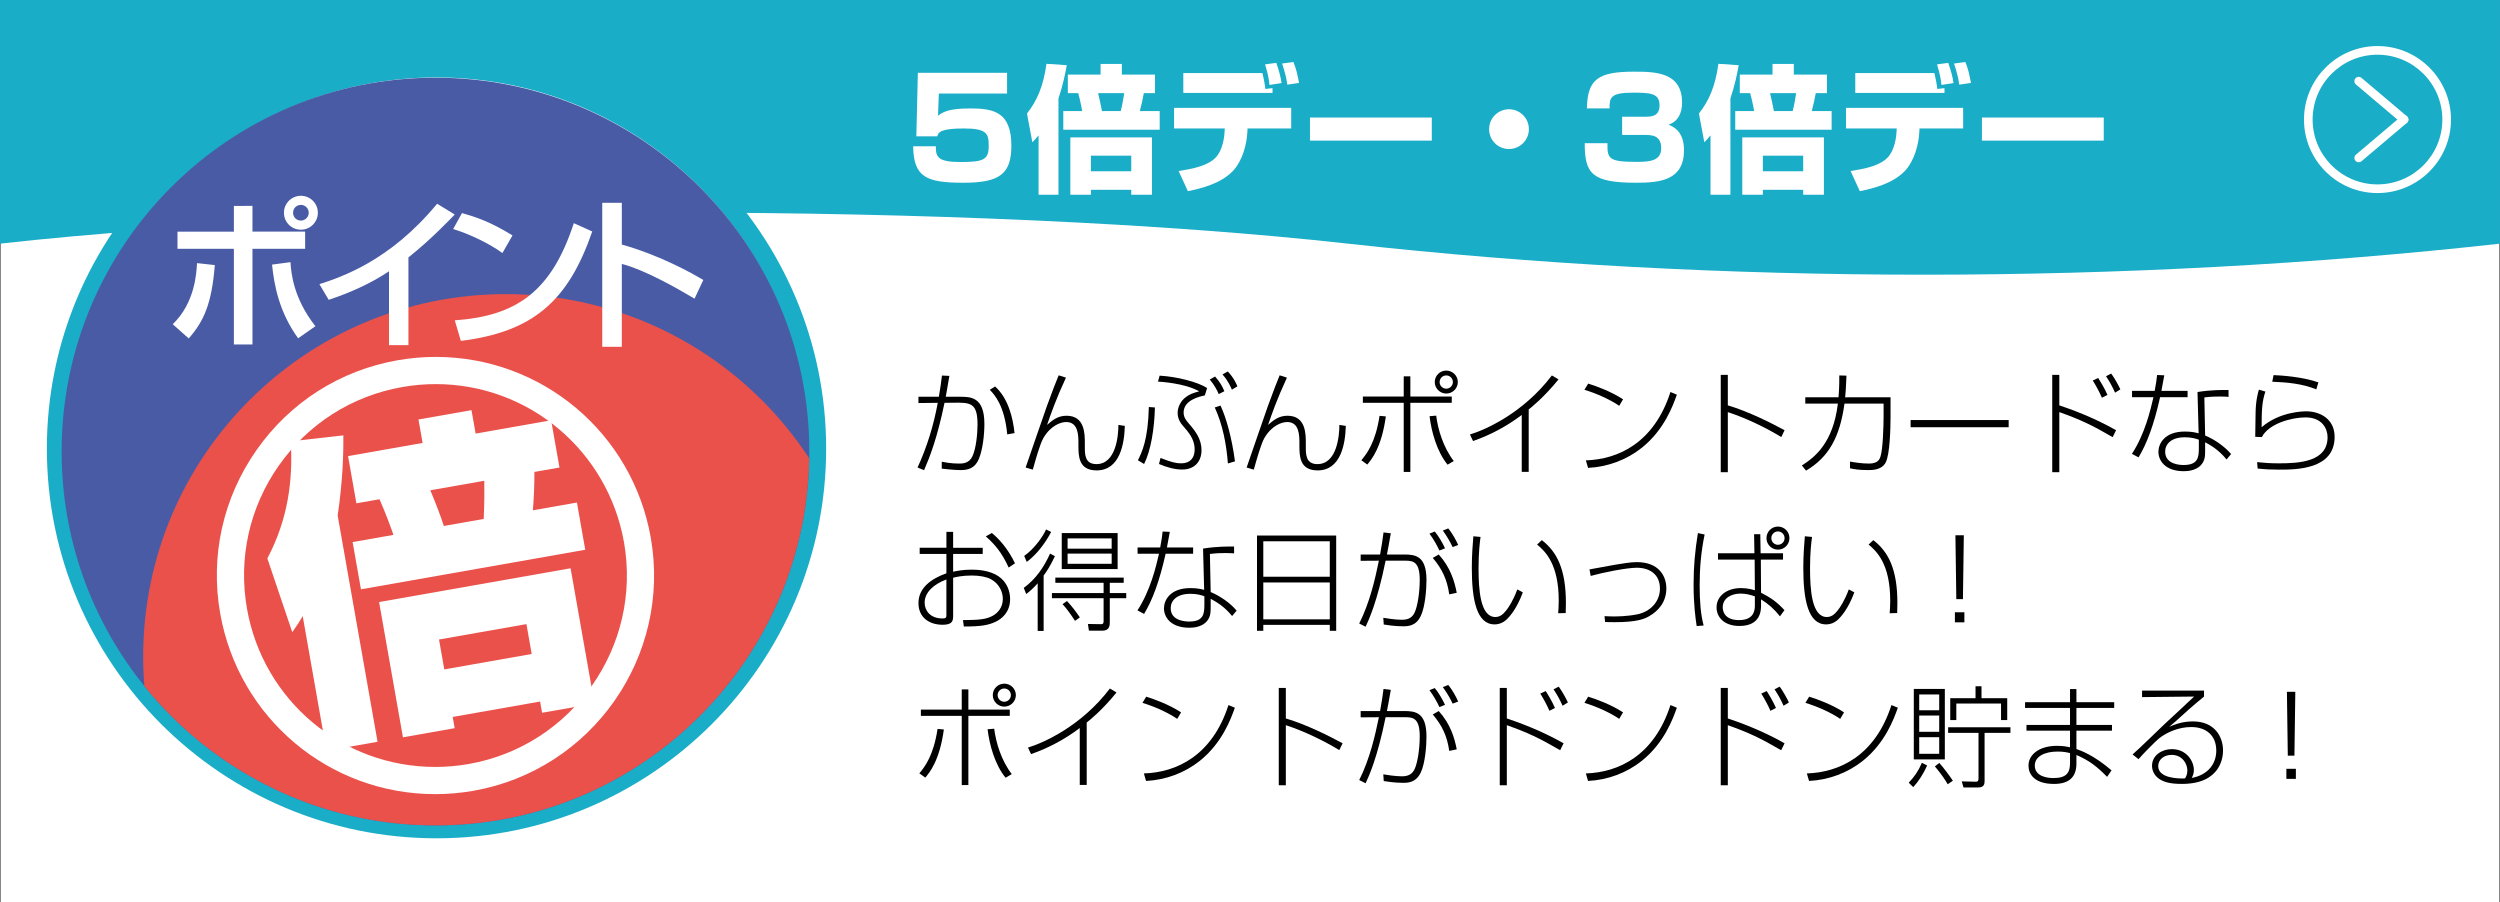
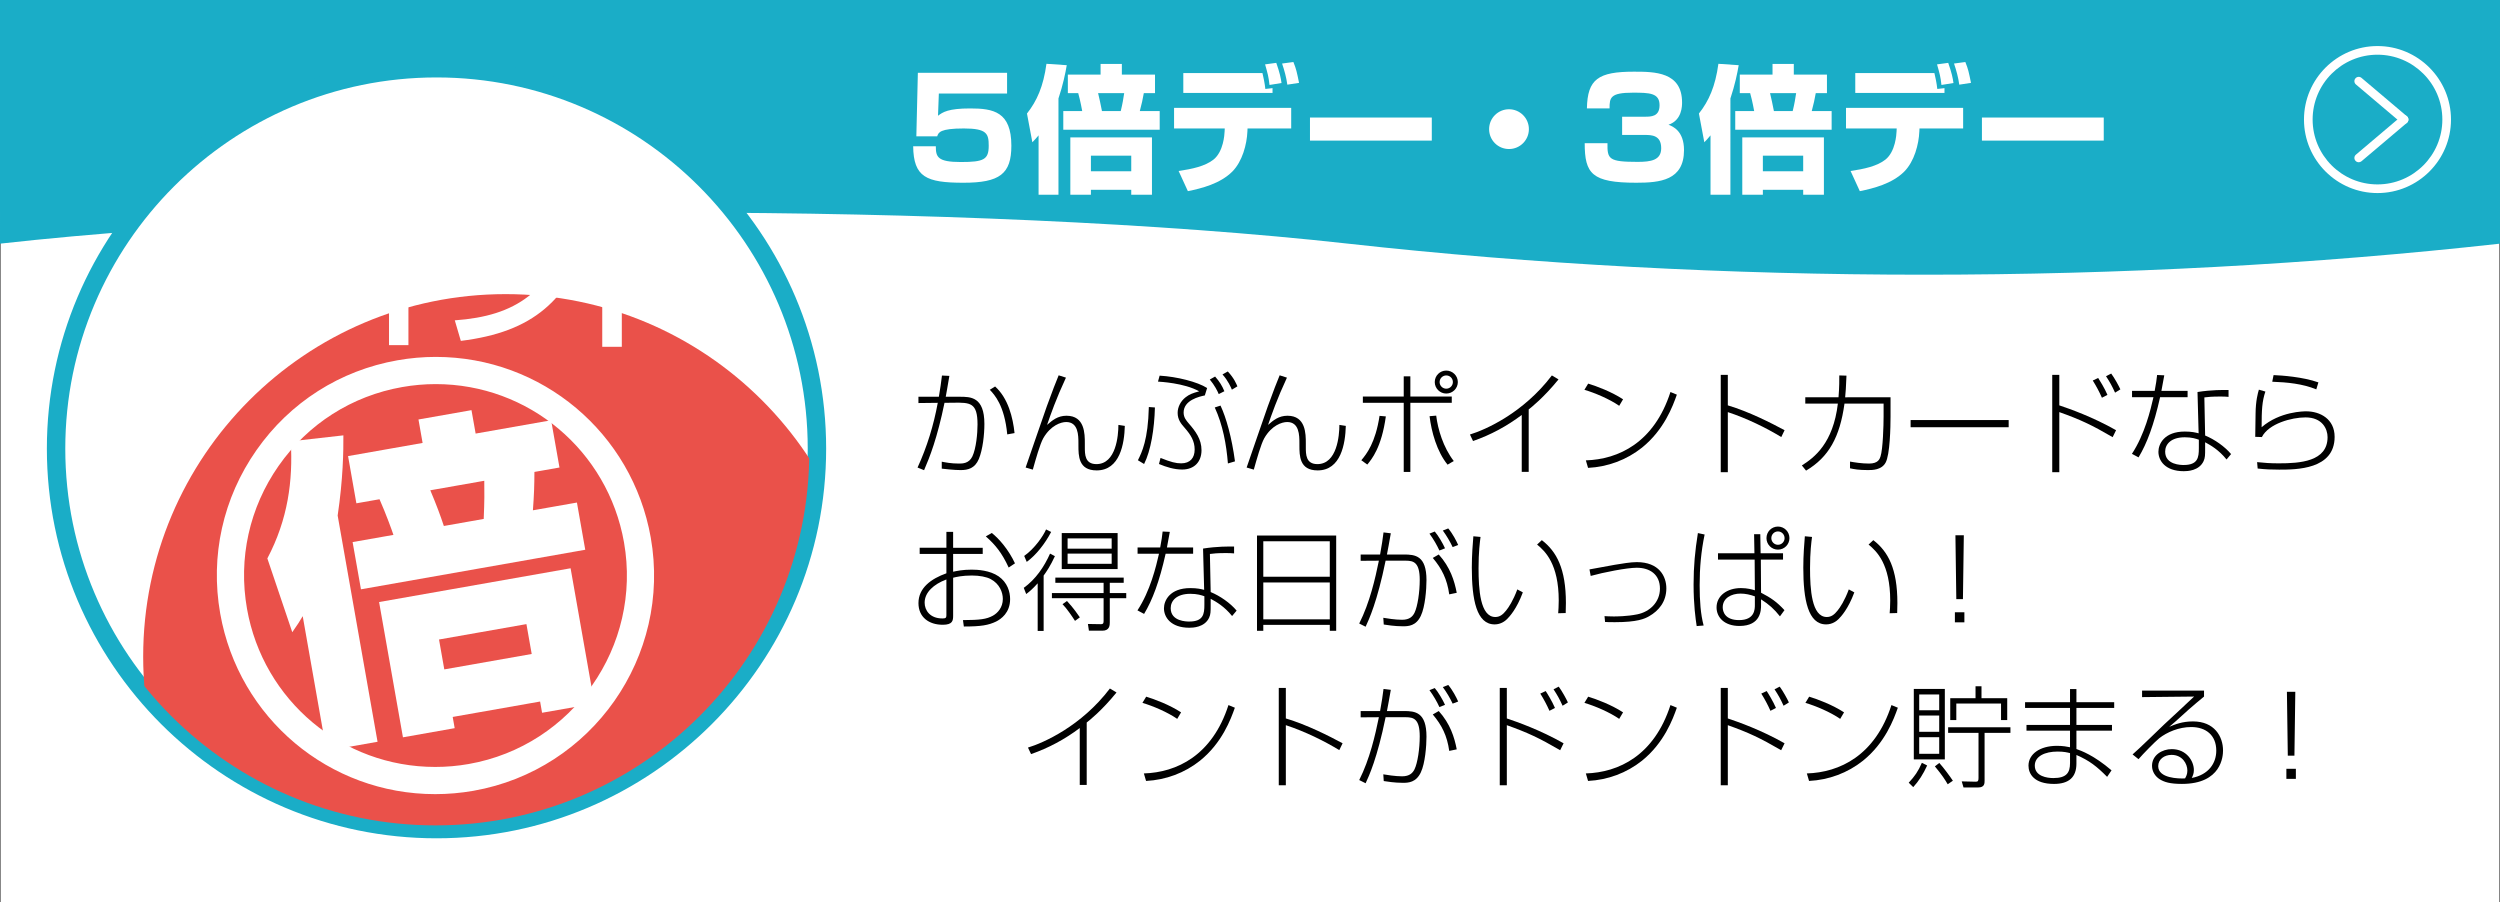
<svg xmlns="http://www.w3.org/2000/svg" xmlns:xlink="http://www.w3.org/1999/xlink" version="1.1" id="レイヤー_1" x="0px" y="0px" width="271.504px" height="97.975px" viewBox="0 0 271.504 97.975" enable-background="new 0 0 271.504 97.975" xml:space="preserve">
  <rect x="0" y="0" width="271.504" height="97.975" fill="#333333" stroke="none" />
  <rect x="0.064" fill="#FFFFFF" width="271.375" height="97.975" />
  <path fill="#1AADC7" d="M271.503,0v26.461c-40.428,4.496-84.68,4.496-125.105,0c-40.427-4.496-105.97-4.496-146.398,0V0H271.503z" />
  <g>
    <circle fill="#FFFFFF" cx="47.406" cy="48.725" r="41.316" />
    <path fill="#1AADC7" d="M47.406,91.041c-23.333,0-42.316-18.982-42.316-42.316C5.09,25.392,24.073,6.41,47.406,6.41   s42.315,18.982,42.315,42.315C89.721,72.059,70.739,91.041,47.406,91.041z M47.406,8.41C25.175,8.41,7.09,26.495,7.09,48.725   s18.085,40.316,40.316,40.316c22.23,0,40.315-18.086,40.315-40.316S69.636,8.41,47.406,8.41z" />
  </g>
  <g>
    <g>
      <defs>
        <path id="SVGID_1_" d="M87.893,49.04c0,22.419-18.176,40.599-40.6,40.599c-22.422,0-40.6-18.18-40.6-40.599     c0-22.424,18.178-40.602,40.6-40.602C69.717,8.438,87.893,26.616,87.893,49.04z" />
      </defs>
      <clipPath id="SVGID_2_">
        <use xlink:href="#SVGID_1_" overflow="visible" />
      </clipPath>
-       <rect x="3.001" y="4.747" clip-path="url(#SVGID_2_)" fill="#495BA5" width="88.582" height="88.581" />
      <path clip-path="url(#SVGID_2_)" fill="#EA514A" d="M94.288,71.311c0,21.746-17.626,39.369-39.372,39.369    c-21.741,0-39.367-17.623-39.367-39.369c0-21.746,17.626-39.369,39.367-39.369C76.662,31.942,94.288,49.565,94.288,71.311z" />
    </g>
    <g>
      <path fill="#FFFFFF" d="M18.761,35.213c2.427-2.351,2.568-5.557,2.639-6.637l1.93,0.212c-0.336,4.198-1.188,6.092-2.833,7.968    L18.761,35.213z M27.418,22.361v2.795h5.719v1.862h-5.719v10.393H25.4V27.018h-6.125v-1.862H25.4v-2.795H27.418z M31.546,28.471    c0.071,1.095,0.282,3.875,2.709,6.957l-1.877,1.309c-2.056-2.833-2.604-5.751-2.833-8.001L31.546,28.471z M34.52,23.105    c0,1.026-0.833,1.841-1.841,1.841c-1.027,0-1.842-0.815-1.842-1.841c0-1.027,0.833-1.842,1.842-1.842    C33.688,21.263,34.52,22.078,34.52,23.105z M31.828,23.105c0,0.477,0.371,0.85,0.851,0.85c0.459,0,0.85-0.374,0.85-0.85    c0-0.479-0.391-0.853-0.85-0.853C32.199,22.252,31.828,22.625,31.828,23.105z" />
      <path fill="#FFFFFF" d="M44.356,37.481h-2.109v-8.019c-2.018,1.345-4.248,2.336-6.551,3.098l-1.009-1.701    c2.392-0.779,7.651-2.512,12.785-8.731l1.912,1.171c-0.688,0.706-2.568,2.691-5.028,4.657V37.481z" />
      <path fill="#FFFFFF" d="M54.563,27.479c-1.33-0.976-3.524-2.053-5.348-2.606l0.956-1.735c1.559,0.444,3.101,0.958,5.489,2.429    L54.563,27.479z M49.391,34.79c6.625-0.477,10.467-3.027,12.927-10.553l2,0.903c-2.604,7.561-6.428,10.908-14.271,11.881    L49.391,34.79z" />
      <path fill="#FFFFFF" d="M67.53,22.025v4.533c4.304,1.221,7.669,3.151,8.854,3.842l-0.956,2.036    c-1.983-1.186-5.472-3.153-7.898-3.774v8.998h-2.125V22.025H67.53z" />
    </g>
    <g>
      <path fill="#FFFFFF" d="M32.875,66.916c-0.333,0.562-0.527,0.885-1.133,1.742l-2.707-8.012c2.238-4.246,2.792-8.443,2.543-12.719    l5.714-0.646c0.013,1.688-0.03,4.718-0.621,8.708l4.332,24.569l-5.55,0.979L32.875,66.916z M42.727,58.09    c-0.157-0.479-0.79-2.236-1.511-3.871l-2.513,0.441L37.8,49.532l8.095-1.428l-0.449-2.548l5.757-1.014l0.452,2.545l8.199-1.445    l0.906,5.131l-2.722,0.479c-0.005,1.4-0.035,2.452-0.164,4.168l4.781-0.843l0.903,5.127L39.2,64l-0.906-5.129L42.727,58.09z     M61.967,61.715l2.591,14.691l-5.688,1.002l-0.214-1.221l-9.493,1.674l0.215,1.219l-5.618,0.994l-2.591-14.691L61.967,61.715z     M52.532,56.357c0.085-1.957,0.081-2.996,0.061-4.144l-5.863,1.032c0.679,1.609,1.09,2.722,1.473,3.877L52.532,56.357z     M47.678,69.451l0.573,3.246l9.493-1.674l-0.573-3.244L47.678,69.451z" />
    </g>
    <path fill="#FFFFFF" d="M47.265,86.244c-11.523,0-21.344-8.252-23.35-19.615c-1.1-6.246,0.298-12.548,3.936-17.74   c3.635-5.197,9.079-8.663,15.323-9.763c1.37-0.242,2.768-0.366,4.147-0.366c11.523,0,21.344,8.254,23.353,19.625   c2.271,12.891-6.37,25.225-19.256,27.496C50.045,86.123,48.65,86.244,47.265,86.244z M47.32,41.714   c-1.211,0-2.432,0.108-3.635,0.32c-5.467,0.961-10.232,3.998-13.418,8.547c-3.184,4.548-4.407,10.065-3.443,15.532   c1.756,9.955,10.353,17.178,20.441,17.178c1.213,0,2.435-0.105,3.638-0.318c11.287-1.988,18.85-12.789,16.864-24.078   C66.006,48.939,57.409,41.714,47.32,41.714z" />
  </g>
  <g>
    <path fill="#FFFFFF" d="M258.2,20.967c-4.402,0-7.984-3.582-7.984-7.982c0-4.402,3.582-7.984,7.984-7.984   c4.4,0,7.982,3.582,7.982,7.984C266.183,17.385,262.601,20.967,258.2,20.967z M258.2,5.941c-3.885,0-7.045,3.158-7.045,7.043   s3.16,7.043,7.045,7.043c3.883,0,7.043-3.158,7.043-7.043S262.083,5.941,258.2,5.941z" />
    <g>
      <path fill="#FFFFFF" d="M261.087,13.453c-0.107,0-0.215-0.037-0.305-0.111l-4.924-4.168c-0.199-0.168-0.223-0.465-0.055-0.662    c0.166-0.197,0.465-0.221,0.66-0.055l4.926,4.168c0.199,0.168,0.223,0.465,0.057,0.662    C261.353,13.398,261.22,13.453,261.087,13.453z" />
      <path fill="#FFFFFF" d="M256.161,17.621c-0.133,0-0.266-0.057-0.357-0.166c-0.17-0.197-0.145-0.494,0.055-0.662l4.924-4.168    c0.199-0.166,0.496-0.145,0.664,0.055c0.166,0.199,0.143,0.496-0.057,0.662l-4.926,4.168    C256.378,17.584,256.269,17.621,256.161,17.621z" />
    </g>
  </g>
  <g>
    <path d="M103.104,40.821c-0.156,0.983-0.384,2.183-0.396,2.267h1.511c1.188,0,2.687,0,2.687,2.951c0,1.175-0.18,2.782-0.6,3.802   c-0.432,1.032-1.188,1.211-1.979,1.211c-0.72,0-1.715-0.12-2.051-0.156V50.14c0.384,0.072,0.996,0.204,1.871,0.204   c0.372,0,1.079,0,1.451-0.768c0.42-0.888,0.563-2.519,0.563-3.478c0-2.387-0.792-2.387-2.639-2.363l-0.947,0.012   c-0.779,3.802-1.607,5.913-2.219,7.316l-0.708-0.288c1.031-2.243,1.751-4.605,2.195-7.028l-2.099,0.024v-0.684h2.219   c0.192-1.187,0.216-1.319,0.336-2.303L103.104,40.821z M109.389,47.177c-0.3-3.154-1.392-4.317-1.895-4.845l0.576-0.36   c1.427,1.295,1.931,3.37,2.111,5.062L109.389,47.177z" />
    <path d="M115.764,41.013c-1.067,2.291-1.667,4.018-2.051,5.133c0.563-0.492,1.151-0.996,2.111-0.996   c1.991,0,1.991,1.967,1.991,2.986v0.408c0,0.804,0,1.859,1.259,1.859c2.135,0,2.387-3.106,2.387-4.258l0.696,0.108   c-0.048,1.931-0.528,4.833-3.059,4.833c-1.979,0-1.979-1.583-1.979-2.735v-0.204c0-0.875-0.012-2.315-1.331-2.315   c-0.564,0-1.679,0.36-2.483,1.751c-0.359,0.636-0.827,2.303-1.139,3.418l-0.78-0.228c0.372-1.043,1.955-5.709,2.303-6.656   c0.588-1.631,1.008-2.687,1.284-3.358L115.764,41.013z" />
    <path d="M123.578,49.984c0.432-0.864,1.104-2.219,1.188-5.781l0.66,0.048c-0.06,2.339-0.444,4.689-1.175,6.141L123.578,49.984z    M130.846,42.944c-0.576,0.12-2.303,0.503-2.303,1.859c0,0.54,0.3,0.875,0.54,1.163c0.755,0.864,1.403,1.727,1.403,2.927   c0,1.247-0.768,2.099-2.099,2.099c-0.864,0-1.715-0.264-2.519-0.6l0.168-0.66c1.139,0.456,1.667,0.588,2.243,0.588   c0.983,0,1.463-0.6,1.463-1.5c0-0.923-0.42-1.595-1.08-2.351c-0.384-0.432-0.768-0.888-0.768-1.631   c0-0.624,0.324-1.271,0.863-1.691c0.408-0.324,0.804-0.468,1.476-0.647c-1.607-0.912-4.294-1.043-4.474-1.056l0.18-0.647   c1.871,0.108,4.114,0.671,5.157,1.343L130.846,42.944z M132.357,42.8c-0.144-0.348-0.444-0.948-0.971-1.583l0.576-0.324   c0.492,0.563,0.755,0.995,1.007,1.595L132.357,42.8z M133.353,50.332c-0.168-2.087-0.552-4.174-1.427-6.081l0.624-0.204   c0.612,1.295,1.224,3.454,1.571,6.057L133.353,50.332z M133.784,42.32c-0.096-0.24-0.42-0.995-1.02-1.655l0.576-0.324   c0.696,0.743,0.936,1.367,1.043,1.619L133.784,42.32z" />
    <path d="M139.764,41.013c-1.067,2.291-1.667,4.018-2.051,5.133c0.563-0.492,1.151-0.996,2.11-0.996   c1.991,0,1.991,1.967,1.991,2.986v0.408c0,0.804,0,1.859,1.259,1.859c2.135,0,2.387-3.106,2.387-4.258l0.696,0.108   c-0.048,1.931-0.528,4.833-3.059,4.833c-1.979,0-1.979-1.583-1.979-2.735v-0.204c0-0.875-0.012-2.315-1.33-2.315   c-0.564,0-1.68,0.36-2.483,1.751c-0.359,0.636-0.827,2.303-1.14,3.418l-0.779-0.228c0.372-1.043,1.955-5.709,2.303-6.656   c0.588-1.631,1.008-2.687,1.283-3.358L139.764,41.013z" />
    <path d="M147.842,49.984c0.575-0.684,1.535-1.895,1.979-4.821l0.684,0.06c-0.469,3.394-1.548,4.665-2.016,5.229L147.842,49.984z    M153.167,40.869v2.195h4.497v0.684h-4.497v7.508h-0.72v-7.508h-4.438v-0.684h4.438v-2.195H153.167z M155.974,45.139   c0.18,1.475,0.756,3.43,1.906,4.929l-0.672,0.396c-1.162-1.427-1.75-3.562-1.955-5.265L155.974,45.139z M158.323,41.493   c0,0.684-0.562,1.247-1.259,1.247c-0.684,0-1.247-0.563-1.247-1.247c0-0.696,0.563-1.248,1.247-1.248   S158.323,40.797,158.323,41.493z M156.345,41.493c0,0.396,0.324,0.719,0.72,0.719c0.408,0,0.72-0.335,0.72-0.719   c0-0.408-0.324-0.72-0.72-0.72C156.681,40.773,156.345,41.084,156.345,41.493z" />
    <path d="M166.019,51.243h-0.756v-6.177c-1.607,1.211-3.383,2.171-5.289,2.831l-0.336-0.708c1.691-0.516,5.793-2.327,8.899-6.417   l0.72,0.432c-1.596,1.967-2.963,3.046-3.238,3.262V51.243z" />
    <path d="M175.848,44.071c-1.056-0.732-2.639-1.403-3.778-1.739l0.408-0.671c0.911,0.275,2.519,0.875,3.789,1.703L175.848,44.071z    M172.226,49.996c3.562-0.108,7.424-1.943,9.188-7.424l0.695,0.288c-0.444,1.259-1.392,3.826-3.79,5.757   c-1.667,1.331-3.718,2.087-5.853,2.195L172.226,49.996z" />
    <path d="M187.644,40.713v3.31c2.326,0.696,4.713,1.919,6.164,2.699l-0.359,0.744c-1.631-0.996-3.73-2.027-5.805-2.71v6.524h-0.768   V40.713H187.644z" />
    <path d="M205.316,43.147v2.087c0,1.14-0.06,4.162-0.54,5.013c-0.443,0.804-1.439,0.804-1.906,0.804c-1.02,0-1.5-0.096-1.955-0.192   v-0.731c0.479,0.084,1.247,0.216,2.074,0.216c0.984,0,1.152-0.504,1.236-0.768c0.264-0.792,0.336-3.394,0.336-4.354v-1.392h-4.246   c-0.504,3.634-1.703,5.817-4.174,7.28l-0.456-0.564c1.355-0.852,3.395-2.398,3.91-6.716h-3.538v-0.684h3.609   c0.097-1.163,0.084-1.919,0.084-2.375l0.78,0.024c-0.048,1.283-0.097,1.859-0.144,2.351H205.316z" />
    <path d="M218.144,45.618v0.78h-10.649v-0.78H218.144z" />
    <path d="M223.644,40.713v3.31c1.14,0.384,3.609,1.248,6.164,2.699l-0.371,0.755c-2.279-1.331-3.538-1.919-5.793-2.722v6.524h-0.768   V40.713H223.644z M228.272,43.196c-0.287-0.66-0.635-1.295-0.994-1.871l0.587-0.276c0.132,0.192,0.72,1.151,1.007,1.835   L228.272,43.196z M229.7,42.644c-0.348-0.756-0.539-1.104-0.983-1.787l0.563-0.288c0.359,0.48,0.828,1.343,0.996,1.715   L229.7,42.644z" />
    <path d="M235.044,40.761c-0.12,0.648-0.204,1.164-0.312,1.691h2.844v0.684h-2.986c-0.684,3.046-1.428,5.013-2.34,6.536   l-0.719-0.384c1.391-2.123,2.015-4.737,2.338-6.152h-2.326v-0.684h2.459c0.144-0.72,0.215-1.284,0.264-1.727L235.044,40.761z    M242.024,43.1c-0.312-0.024-0.456-0.036-0.876-0.036c-0.972,0-1.367,0.048-1.751,0.096l0.084,4.138   c1.02,0.42,2.123,1.188,2.818,2.015l-0.492,0.588c-0.839-1.043-1.727-1.547-2.326-1.871v0.684c0,0.708,0,0.996-0.168,1.367   c-0.492,1.056-1.763,1.092-2.146,1.092c-2.027,0-2.759-1.151-2.759-2.111c0-0.84,0.636-2.195,2.866-2.195   c0.756,0,1.176,0.108,1.5,0.192l-0.121-4.486c1.512-0.24,2.819-0.228,3.371-0.216V43.1z M238.798,47.753   c-0.312-0.108-0.768-0.264-1.523-0.264c-1.499,0-2.135,0.755-2.135,1.559c0,1.451,1.752,1.451,2.016,1.451   c1.535,0,1.643-0.815,1.643-1.823V47.753z" />
    <path d="M246.024,42.524c-0.359,1.067-0.408,1.991-0.408,3.874c1.991-1.727,4.618-1.727,4.846-1.727c1.5,0,3.082,0.828,3.082,2.771   c0,3.562-4.186,3.562-6.032,3.562c-0.864,0-1.427-0.024-2.327-0.12l-0.06-0.696c0.78,0.084,1.439,0.132,2.351,0.132   c2.279,0,5.301-0.18,5.301-2.843c0-0.875-0.551-2.146-2.398-2.146c-1.499,0-3.994,0.671-4.737,2.135l-0.72-0.024   c0.012-0.216,0.012-0.444,0.036-2.507c0.013-1.415,0.252-2.255,0.36-2.615L246.024,42.524z M251.554,42.284   c-1.512-0.612-3.154-0.768-4.785-0.828l0.144-0.72c0.888,0.036,3.179,0.192,4.869,0.792L251.554,42.284z" />
    <path d="M102.78,57.761h0.731v1.728h3.214v0.672h-3.214v1.93c0.396-0.084,1.031-0.227,2.015-0.227c0.648,0,1.967,0.071,2.927,0.73   c0.959,0.672,1.247,1.68,1.247,2.471c0,1.488-0.995,2.172-1.523,2.436c-0.828,0.396-1.619,0.539-3.502,0.539l-0.096-0.695   c1.871-0.012,2.542-0.096,3.25-0.48c0.516-0.287,1.08-0.887,1.08-1.822c0-0.72-0.36-1.643-1.307-2.146   c-0.456-0.252-1.235-0.396-2.051-0.396c-1.056,0-1.691,0.156-2.039,0.24v4.113c0,0.54-0.048,0.996-1.127,0.996   c-1.511,0-2.639-0.828-2.639-2.352c0-1.666,1.392-2.65,3.035-3.238V60.16h-2.902v-0.672h2.902V57.761z M102.78,62.93   c-1.379,0.516-2.363,1.404-2.363,2.52c0,0.827,0.576,1.715,1.931,1.715c0.348,0,0.432-0.072,0.432-0.336V62.93z M107.709,57.881   c0.792,0.623,1.823,1.811,2.519,3.299l-0.684,0.455c-0.731-1.583-1.427-2.447-2.483-3.383L107.709,57.881z" />
    <path d="M111.182,63.842c1.295-0.936,2.207-2.268,2.854-3.719l0.528,0.276c-0.492,1.067-0.912,1.679-1.224,2.11v6.01h-0.647v-5.17   c-0.648,0.72-1.008,0.984-1.248,1.164L111.182,63.842z M114.156,57.773c-0.671,1.283-1.631,2.506-2.65,3.25l-0.276-0.648   c1.127-0.791,2.075-2.17,2.375-2.878L114.156,57.773z M122.036,63.29h-1.511v1.115h1.787v0.563h-1.787v2.639   c0,0.3-0.024,0.888-0.804,0.888h-1.463l-0.108-0.731l1.379,0.023c0.204,0,0.324-0.023,0.324-0.324v-2.494h-5.613v-0.563h5.613   V63.29h-5.241v-0.563h7.424V63.29z M121.376,61.803h-6.069v-3.91h6.069V61.803z M115.872,65.269   c0.695,0.731,1.235,1.535,1.403,1.775l-0.528,0.384c-0.312-0.492-0.936-1.403-1.355-1.811L115.872,65.269z M120.729,58.469h-4.786   v1.115h4.786V58.469z M120.729,60.123h-4.786v1.104h4.786V60.123z" />
    <path d="M127.044,57.761c-0.12,0.647-0.204,1.163-0.312,1.691h2.843v0.684h-2.986c-0.684,3.046-1.427,5.013-2.339,6.536   l-0.72-0.384c1.391-2.122,2.015-4.737,2.339-6.152h-2.327v-0.684H126c0.144-0.72,0.216-1.284,0.264-1.728L127.044,57.761z    M134.024,60.1c-0.312-0.023-0.456-0.036-0.875-0.036c-0.971,0-1.367,0.048-1.751,0.097l0.084,4.137   c1.02,0.42,2.123,1.188,2.818,2.016l-0.492,0.588c-0.839-1.044-1.727-1.548-2.327-1.871v0.684c0,0.707,0,0.995-0.168,1.367   c-0.492,1.055-1.763,1.092-2.146,1.092c-2.027,0-2.759-1.152-2.759-2.111c0-0.84,0.636-2.195,2.867-2.195   c0.755,0,1.175,0.108,1.499,0.192l-0.12-4.485c1.511-0.24,2.819-0.229,3.37-0.217V60.1z M130.798,64.753   c-0.312-0.108-0.768-0.264-1.523-0.264c-1.5,0-2.135,0.755-2.135,1.56c0,1.451,1.751,1.451,2.015,1.451   c1.535,0,1.643-0.816,1.643-1.823V64.753z" />
    <path d="M145.112,58.156v10.351h-0.695v-0.647h-7.221v0.647h-0.684V58.156H145.112z M137.196,62.631h7.221V58.78h-7.221V62.631z    M137.196,67.26h7.221v-4.006h-7.221V67.26z" />
    <path d="M151.044,57.917c-0.18,1.056-0.3,1.679-0.42,2.303h1.835c1.235,0,2.459,0.12,2.459,2.782c0,0.996-0.144,2.891-0.612,3.874   c-0.516,1.104-1.355,1.14-1.942,1.14c-0.923,0-1.774-0.145-2.087-0.192l-0.048-0.731c0.336,0.061,1.319,0.216,2.038,0.216   c0.84,0,1.164-0.384,1.355-0.768c0.336-0.696,0.564-2.243,0.564-3.562c0-1.871-0.636-2.088-1.5-2.088h-2.206   c-0.911,4.475-1.812,6.393-2.171,7.172l-0.695-0.348c1.15-2.278,1.738-4.881,2.135-6.824l-1.979,0.013V60.22h2.11   c0.192-1.032,0.289-1.739,0.373-2.399L151.044,57.917z M156.321,59.787c-0.252-0.551-0.624-1.211-1.08-1.834l0.576-0.229   c0.359,0.408,0.875,1.283,1.115,1.823L156.321,59.787z M157.389,64.549c-0.228-1.643-0.804-2.794-1.787-3.957l0.647-0.372   c1.248,1.379,1.703,2.854,1.955,4.161L157.389,64.549z M157.761,59.416c-0.301-0.636-0.66-1.235-1.068-1.799l0.588-0.229   c0.504,0.6,0.888,1.367,1.08,1.799L157.761,59.416z" />
    <path d="M160.789,58.312c-0.071,0.527-0.216,1.643-0.216,3.395c0,2.267,0.168,5.301,1.823,5.301c0.491,0,0.827-0.275,1.163-0.695   c0.275-0.336,0.768-1.068,1.224-2.303l0.6,0.324c-0.672,1.811-1.439,2.626-1.716,2.902c-0.191,0.191-0.659,0.575-1.343,0.575   c-1.967,0-2.482-2.675-2.482-6.165c0-1.379,0.108-2.65,0.168-3.406L160.789,58.312z M169.221,66.6   c0.024-0.348,0.06-0.768,0.06-1.379c0-3.97-1.475-5.361-2.351-6.08l0.516-0.48c1.607,1.235,2.614,3.106,2.614,6.824   c0,0.42-0.012,0.72-0.023,1.092L169.221,66.6z" />
    <path d="M174.253,66.912c0.252,0.012,0.503,0.035,0.982,0.035c0.24,0,1.451,0,2.566-0.227c1.393-0.276,2.471-1.355,2.471-2.795   c0-1.547-1.103-2.268-2.518-2.268c-1.068,0-3.635,0.504-5.002,0.889l-0.132-0.708c0.444-0.072,2.375-0.433,2.759-0.504   c0.72-0.12,1.715-0.288,2.375-0.288c2.434,0,3.214,1.547,3.214,2.854c0,1.427-0.815,2.423-1.871,3.022   c-0.479,0.275-1.271,0.647-3.729,0.647c-0.637,0-0.816-0.012-1.056-0.024L174.253,66.912z" />
    <path d="M185.125,58.049c-0.384,1.847-0.54,3.609-0.54,5.505c0,1.728,0.108,3.154,0.432,4.378l-0.755,0.06   c-0.12-0.779-0.336-2.314-0.336-4.509c0-1.968,0.155-3.646,0.468-5.59L185.125,58.049z M190.534,60.088l-0.036-2.075h0.672   l0.036,2.075h2.434v0.684h-2.41l0.023,3.598c1.068,0.552,1.716,0.996,2.543,1.895l-0.491,0.672   c-0.624-0.791-1.188-1.295-2.052-1.847v0.636c0,0.504,0,2.255-2.35,2.255c-1.619,0-2.482-0.924-2.482-2.015   c0-1.271,1.15-2.1,2.65-2.1c0.707,0,1.223,0.156,1.511,0.24l-0.024-3.334h-3.981v-0.684H190.534z M190.582,64.766   c-0.504-0.181-1.02-0.301-1.56-0.301c-0.995,0-1.931,0.492-1.931,1.488c0,0.467,0.24,1.391,1.775,1.391   c1.715,0,1.715-1.199,1.715-1.655V64.766z M194.336,58.444c0,0.684-0.552,1.247-1.247,1.247s-1.248-0.563-1.248-1.247   c0-0.708,0.564-1.259,1.248-1.259S194.336,57.736,194.336,58.444z M192.369,58.444c0,0.396,0.323,0.72,0.72,0.72   c0.408,0,0.719-0.336,0.719-0.72c0-0.407-0.323-0.731-0.719-0.731C192.705,57.713,192.369,58.025,192.369,58.444z" />
    <path d="M196.789,58.312c-0.071,0.527-0.216,1.643-0.216,3.395c0,2.267,0.168,5.301,1.823,5.301c0.491,0,0.827-0.275,1.163-0.695   c0.275-0.336,0.768-1.068,1.224-2.303l0.6,0.324c-0.672,1.811-1.439,2.626-1.716,2.902c-0.191,0.191-0.659,0.575-1.343,0.575   c-1.967,0-2.482-2.675-2.482-6.165c0-1.379,0.108-2.65,0.168-3.406L196.789,58.312z M205.221,66.6   c0.024-0.348,0.06-0.768,0.06-1.379c0-3.97-1.475-5.361-2.351-6.08l0.516-0.48c1.607,1.235,2.614,3.106,2.614,6.824   c0,0.42-0.012,0.72-0.023,1.092L205.221,66.6z" />
    <path d="M213.335,66.492v1.092h-1.031v-1.092H213.335z M213.274,58.133l-0.096,6.932h-0.72l-0.096-6.932H213.274z" />
-     <path d="M99.842,83.984c0.576-0.684,1.535-1.896,1.979-4.822l0.684,0.061c-0.468,3.395-1.547,4.665-2.015,5.229L99.842,83.984z    M105.167,74.869v2.194h4.497v0.684h-4.497v7.509h-0.72v-7.509h-4.438v-0.684h4.438v-2.194H105.167z M107.973,79.139   c0.18,1.475,0.756,3.43,1.907,4.93l-0.672,0.395c-1.163-1.427-1.751-3.562-1.955-5.265L107.973,79.139z M110.324,75.492   c0,0.684-0.563,1.248-1.259,1.248c-0.684,0-1.247-0.564-1.247-1.248c0-0.695,0.563-1.247,1.247-1.247   S110.324,74.797,110.324,75.492z M108.345,75.492c0,0.396,0.324,0.72,0.719,0.72c0.408,0,0.72-0.335,0.72-0.72   c0-0.408-0.324-0.719-0.72-0.719C108.681,74.773,108.345,75.084,108.345,75.492z" />
    <path d="M118.019,85.243h-0.756v-6.177c-1.607,1.211-3.382,2.171-5.289,2.83l-0.336-0.707c1.691-0.516,5.793-2.326,8.899-6.416   l0.719,0.432c-1.595,1.967-2.962,3.046-3.238,3.262V85.243z" />
    <path d="M127.848,78.071c-1.056-0.731-2.639-1.403-3.778-1.739l0.408-0.672c0.911,0.275,2.519,0.876,3.79,1.703L127.848,78.071z    M124.226,83.996c3.562-0.108,7.424-1.943,9.187-7.424l0.695,0.287c-0.444,1.26-1.391,3.826-3.79,5.758   c-1.667,1.33-3.718,2.086-5.853,2.194L124.226,83.996z" />
    <path d="M139.644,74.713v3.311c2.326,0.695,4.713,1.918,6.164,2.698l-0.359,0.743c-1.631-0.995-3.73-2.026-5.805-2.71v6.524h-0.768   V74.713H139.644z" />
    <path d="M151.044,74.917c-0.18,1.056-0.3,1.679-0.42,2.303h1.835c1.235,0,2.459,0.12,2.459,2.782c0,0.996-0.144,2.891-0.612,3.874   c-0.516,1.104-1.355,1.14-1.942,1.14c-0.923,0-1.774-0.145-2.087-0.192l-0.048-0.731c0.336,0.061,1.319,0.216,2.038,0.216   c0.84,0,1.164-0.384,1.355-0.768c0.336-0.696,0.564-2.243,0.564-3.562c0-1.871-0.636-2.088-1.5-2.088h-2.206   c-0.911,4.475-1.812,6.393-2.171,7.172l-0.695-0.348c1.15-2.278,1.738-4.881,2.135-6.824l-1.979,0.013V77.22h2.11   c0.192-1.032,0.289-1.739,0.373-2.399L151.044,74.917z M156.321,76.787c-0.252-0.551-0.624-1.211-1.08-1.834l0.576-0.229   c0.359,0.408,0.875,1.283,1.115,1.823L156.321,76.787z M157.389,81.549c-0.228-1.643-0.804-2.794-1.787-3.957l0.647-0.372   c1.248,1.379,1.703,2.854,1.955,4.161L157.389,81.549z M157.761,76.416c-0.301-0.636-0.66-1.235-1.068-1.799l0.588-0.229   c0.504,0.6,0.888,1.367,1.08,1.799L157.761,76.416z" />
    <path d="M163.644,74.713v3.311c1.14,0.383,3.609,1.247,6.164,2.698l-0.371,0.755c-2.279-1.33-3.538-1.918-5.793-2.722v6.524h-0.768   V74.713H163.644z M168.272,77.195c-0.287-0.659-0.635-1.295-0.994-1.871l0.587-0.275c0.132,0.191,0.72,1.151,1.007,1.835   L168.272,77.195z M169.7,76.645c-0.348-0.756-0.539-1.104-0.983-1.787l0.563-0.289c0.359,0.48,0.828,1.344,0.996,1.716   L169.7,76.645z" />
    <path d="M175.848,78.071c-1.056-0.731-2.639-1.403-3.778-1.739l0.408-0.672c0.911,0.275,2.519,0.876,3.789,1.703L175.848,78.071z    M172.226,83.996c3.562-0.108,7.424-1.943,9.188-7.424l0.695,0.287c-0.444,1.26-1.392,3.826-3.79,5.758   c-1.667,1.33-3.718,2.086-5.853,2.194L172.226,83.996z" />
    <path d="M187.644,74.713v3.311c1.14,0.383,3.609,1.247,6.164,2.698l-0.371,0.755c-2.279-1.33-3.538-1.918-5.793-2.722v6.524h-0.768   V74.713H187.644z M192.272,77.195c-0.287-0.659-0.635-1.295-0.994-1.871l0.587-0.275c0.132,0.191,0.72,1.151,1.007,1.835   L192.272,77.195z M193.7,76.645c-0.348-0.756-0.539-1.104-0.983-1.787l0.563-0.289c0.359,0.48,0.828,1.344,0.996,1.716   L193.7,76.645z" />
    <path d="M199.848,78.071c-1.056-0.731-2.639-1.403-3.778-1.739l0.408-0.672c0.911,0.275,2.519,0.876,3.789,1.703L199.848,78.071z    M196.226,83.996c3.562-0.108,7.424-1.943,9.188-7.424l0.695,0.287c-0.444,1.26-1.392,3.826-3.79,5.758   c-1.667,1.33-3.718,2.086-5.853,2.194L196.226,83.996z" />
    <path d="M207.29,85.004c0.647-0.696,1.031-1.236,1.428-2.16l0.575,0.289c-0.432,0.947-0.911,1.69-1.511,2.35L207.29,85.004z    M211.212,74.82v7.652h-3.37V74.82H211.212z M210.601,75.42h-2.172v1.716h2.172V75.42z M210.601,77.711h-2.172v1.764h2.172V77.711z    M210.601,80.062h-2.172v1.799h2.172V80.062z M211.523,85.172c-0.264-0.457-0.587-0.973-1.392-1.943l0.48-0.372   c0.455,0.491,1.223,1.548,1.475,1.931L211.523,85.172z M215.529,84.787c0,0.288,0,0.732-0.695,0.732h-1.595l-0.192-0.66   l1.511,0.036c0.24,0,0.312-0.072,0.312-0.396v-4.906h-3.299v-0.611h6.765v0.611h-2.807V84.787z M214.546,75.828v-1.295h0.648v1.295   h2.794v2.375h-0.672v-1.799h-4.857v1.799H211.8v-2.375H214.546z" />
    <path d="M224.808,76.26v-1.427h0.695v1.427h4.102v0.624h-4.102v1.847h3.861v0.624h-3.861v1.991   c0.527,0.191,1.871,0.659,3.813,2.314l-0.479,0.707c-1.127-1.139-1.919-1.763-3.334-2.375v0.936c0,1.477-0.816,2.207-2.436,2.207   c-2.182,0-2.77-1.115-2.77-1.979c0-1.26,1.234-2.158,3.094-2.158c0.66,0,1.14,0.096,1.416,0.155v-1.799h-4.727V78.73h4.727v-1.847   h-4.882V76.26H224.808z M224.808,81.789c-0.289-0.072-0.648-0.168-1.355-0.168c-1.355,0-2.471,0.504-2.471,1.523   c0,1.176,1.355,1.355,2.015,1.355c1.427,0,1.812-0.576,1.812-1.631V81.789z" />
    <path d="M239.361,75.001v0.647c-0.372,0.312-1.163,0.959-1.631,1.379c-1.499,1.355-1.667,1.512-2.147,1.907   c0.625-0.264,1.416-0.587,2.579-0.587c2.327,0,3.263,1.631,3.263,3.166c0,0.575-0.145,3.621-4.462,3.621   c-1.319,0-1.919-0.203-2.411-0.504c-0.455-0.287-0.839-0.803-0.839-1.463c0-1.15,1.091-1.811,2.146-1.811   c1.607,0,2.399,1.307,2.399,2.267c0,0.384-0.108,0.612-0.229,0.864c1.835-0.349,2.662-1.607,2.662-2.963   c0-1.703-1.15-2.566-2.723-2.566c-1.343,0-2.638,0.563-3.465,1.211c-0.396,0.312-1.8,1.739-2.256,2.279l-0.646-0.516   c0.575-0.48,2.962-2.807,3.453-3.275c0.504-0.479,2.783-2.566,3.227-3.01l-5.648,0.061v-0.708H239.361z M237.551,83.684   c0-0.743-0.552-1.703-1.716-1.703c-0.791,0-1.451,0.48-1.451,1.224c0,1.331,2.231,1.367,2.915,1.331   C237.419,84.32,237.551,84.092,237.551,83.684z" />
    <path d="M249.335,83.492v1.092h-1.031v-1.092H249.335z M249.274,75.133l-0.096,6.932h-0.72l-0.096-6.932H249.274z" />
  </g>
  <g>
    <path fill="#FFFFFF" d="M109.37,7.906v2.25h-7.41l-0.09,2.415c0.51-0.39,1.11-0.795,3.495-0.795c2.52,0,4.47,0.36,4.47,4.05   c0,3.06-1.26,4.02-5.205,4.02c-4.05,0-5.415-0.615-5.459-3.96h2.46c0,1.155,0.18,1.71,2.715,1.71c2.505,0,3.03-0.27,3.03-1.77   c0-1.305-0.195-1.875-2.7-1.875c-2.595,0-2.76,0.435-2.895,0.855h-2.265l0.165-6.899H109.37z" />
    <path fill="#FFFFFF" d="M112.791,14.7c-0.255,0.315-0.405,0.465-0.675,0.75l-0.585-3.12c1.08-1.365,1.785-2.955,2.115-5.4   l2.205,0.15c-0.15,0.885-0.405,2.13-0.9,3.615V21.15h-2.16V14.7z M117.53,12.061c-0.18-1.005-0.375-1.74-0.435-1.95h-1.125v-2.01   h3.555V6.946h2.31v1.155h3.601v2.01h-1.215c-0.15,0.81-0.195,1.02-0.436,1.95h2.16v2.025h-10.47v-2.025H117.53z M125.105,14.925   v6.225h-2.25v-0.54h-4.38v0.54h-2.235v-6.225H125.105z M118.475,16.905V18.6h4.38v-1.695H118.475z M121.715,12.061   c0.194-0.78,0.284-1.35,0.375-1.95h-2.835c0.135,0.54,0.285,1.275,0.42,1.95H121.715z" />
    <path fill="#FFFFFF" d="M140.226,11.715v2.235h-4.741l-0.015,0.33c-0.061,1.395-0.54,3.24-1.635,4.35   c-1.32,1.32-3.346,1.83-4.83,2.13L128,18.57c1.425-0.21,2.88-0.51,3.795-1.245c1.08-0.87,1.185-2.715,1.199-3.045l0.016-0.33   h-5.505v-2.235H140.226z M137.104,7.936c0.09,0.36,0.256,1.125,0.314,1.725l0.781-0.09v0.525h-9.69v-2.16H137.104z M137.87,9.226   c-0.105-0.93-0.195-1.23-0.48-2.235l1.215-0.165c0.375,1.065,0.496,1.65,0.57,2.19L137.87,9.226z M139.806,9.195   c-0.105-0.78-0.316-1.545-0.57-2.295l1.229-0.165c0.316,0.78,0.375,1.095,0.615,2.265L139.806,9.195z" />
    <path fill="#FFFFFF" d="M155.495,12.765v2.505h-13.23v-2.505H155.495z" />
    <path fill="#FFFFFF" d="M166.04,14.025c0,1.185-0.961,2.16-2.16,2.16s-2.16-0.96-2.16-2.16c0-1.215,0.99-2.16,2.16-2.16   C165.065,11.865,166.04,12.825,166.04,14.025z" />
    <path fill="#FFFFFF" d="M174.575,15.555c-0.029,1.725,0.135,2.025,3.27,2.025c1.455,0,2.564-0.18,2.564-1.485   c0-1.41-1.033-1.44-1.783-1.44h-2.461v-1.98h2.461c0.674,0,1.604,0,1.604-1.245c0-1.335-1.08-1.365-2.91-1.365   c-2.443,0-2.52,0.54-2.52,1.71h-2.459c0.059-3.195,1.244-3.99,5.1-3.99c2.25,0,5.234,0.015,5.234,3.345c0,0.36,0,1.92-1.471,2.415   c0.451,0.18,1.682,0.66,1.682,2.76c0,3.285-2.611,3.54-5.176,3.54c-4.83,0-5.609-0.975-5.609-4.29H174.575z" />
    <path fill="#FFFFFF" d="M185.765,14.7c-0.254,0.315-0.404,0.465-0.674,0.75l-0.586-3.12c1.08-1.365,1.785-2.955,2.115-5.4   l2.205,0.15c-0.15,0.885-0.406,2.13-0.9,3.615V21.15h-2.16V14.7z M190.505,12.061c-0.18-1.005-0.375-1.74-0.436-1.95h-1.125v-2.01   h3.555V6.946h2.311v1.155h3.6v2.01h-1.215c-0.15,0.81-0.195,1.02-0.436,1.95h2.16v2.025H188.45v-2.025H190.505z M198.079,14.925   v6.225h-2.25v-0.54h-4.379v0.54h-2.236v-6.225H198.079z M191.45,16.905V18.6h4.379v-1.695H191.45z M194.69,12.061   c0.193-0.78,0.283-1.35,0.375-1.95h-2.836c0.135,0.54,0.285,1.275,0.42,1.95H194.69z" />
    <path fill="#FFFFFF" d="M213.2,11.715v2.235h-4.74l-0.016,0.33c-0.061,1.395-0.539,3.24-1.635,4.35   c-1.32,1.32-3.346,1.83-4.83,2.13l-1.004-2.19c1.424-0.21,2.879-0.51,3.795-1.245c1.08-0.87,1.184-2.715,1.199-3.045l0.016-0.33   h-5.506v-2.235H213.2z M210.079,7.936c0.09,0.36,0.256,1.125,0.314,1.725l0.781-0.09v0.525h-9.689v-2.16H210.079z M210.845,9.226   c-0.105-0.93-0.195-1.23-0.48-2.235l1.215-0.165c0.375,1.065,0.496,1.65,0.57,2.19L210.845,9.226z M212.78,9.195   c-0.105-0.78-0.316-1.545-0.57-2.295l1.229-0.165c0.316,0.78,0.375,1.095,0.615,2.265L212.78,9.195z" />
    <path fill="#FFFFFF" d="M228.47,12.765v2.505h-13.23v-2.505H228.47z" />
  </g>
</svg>